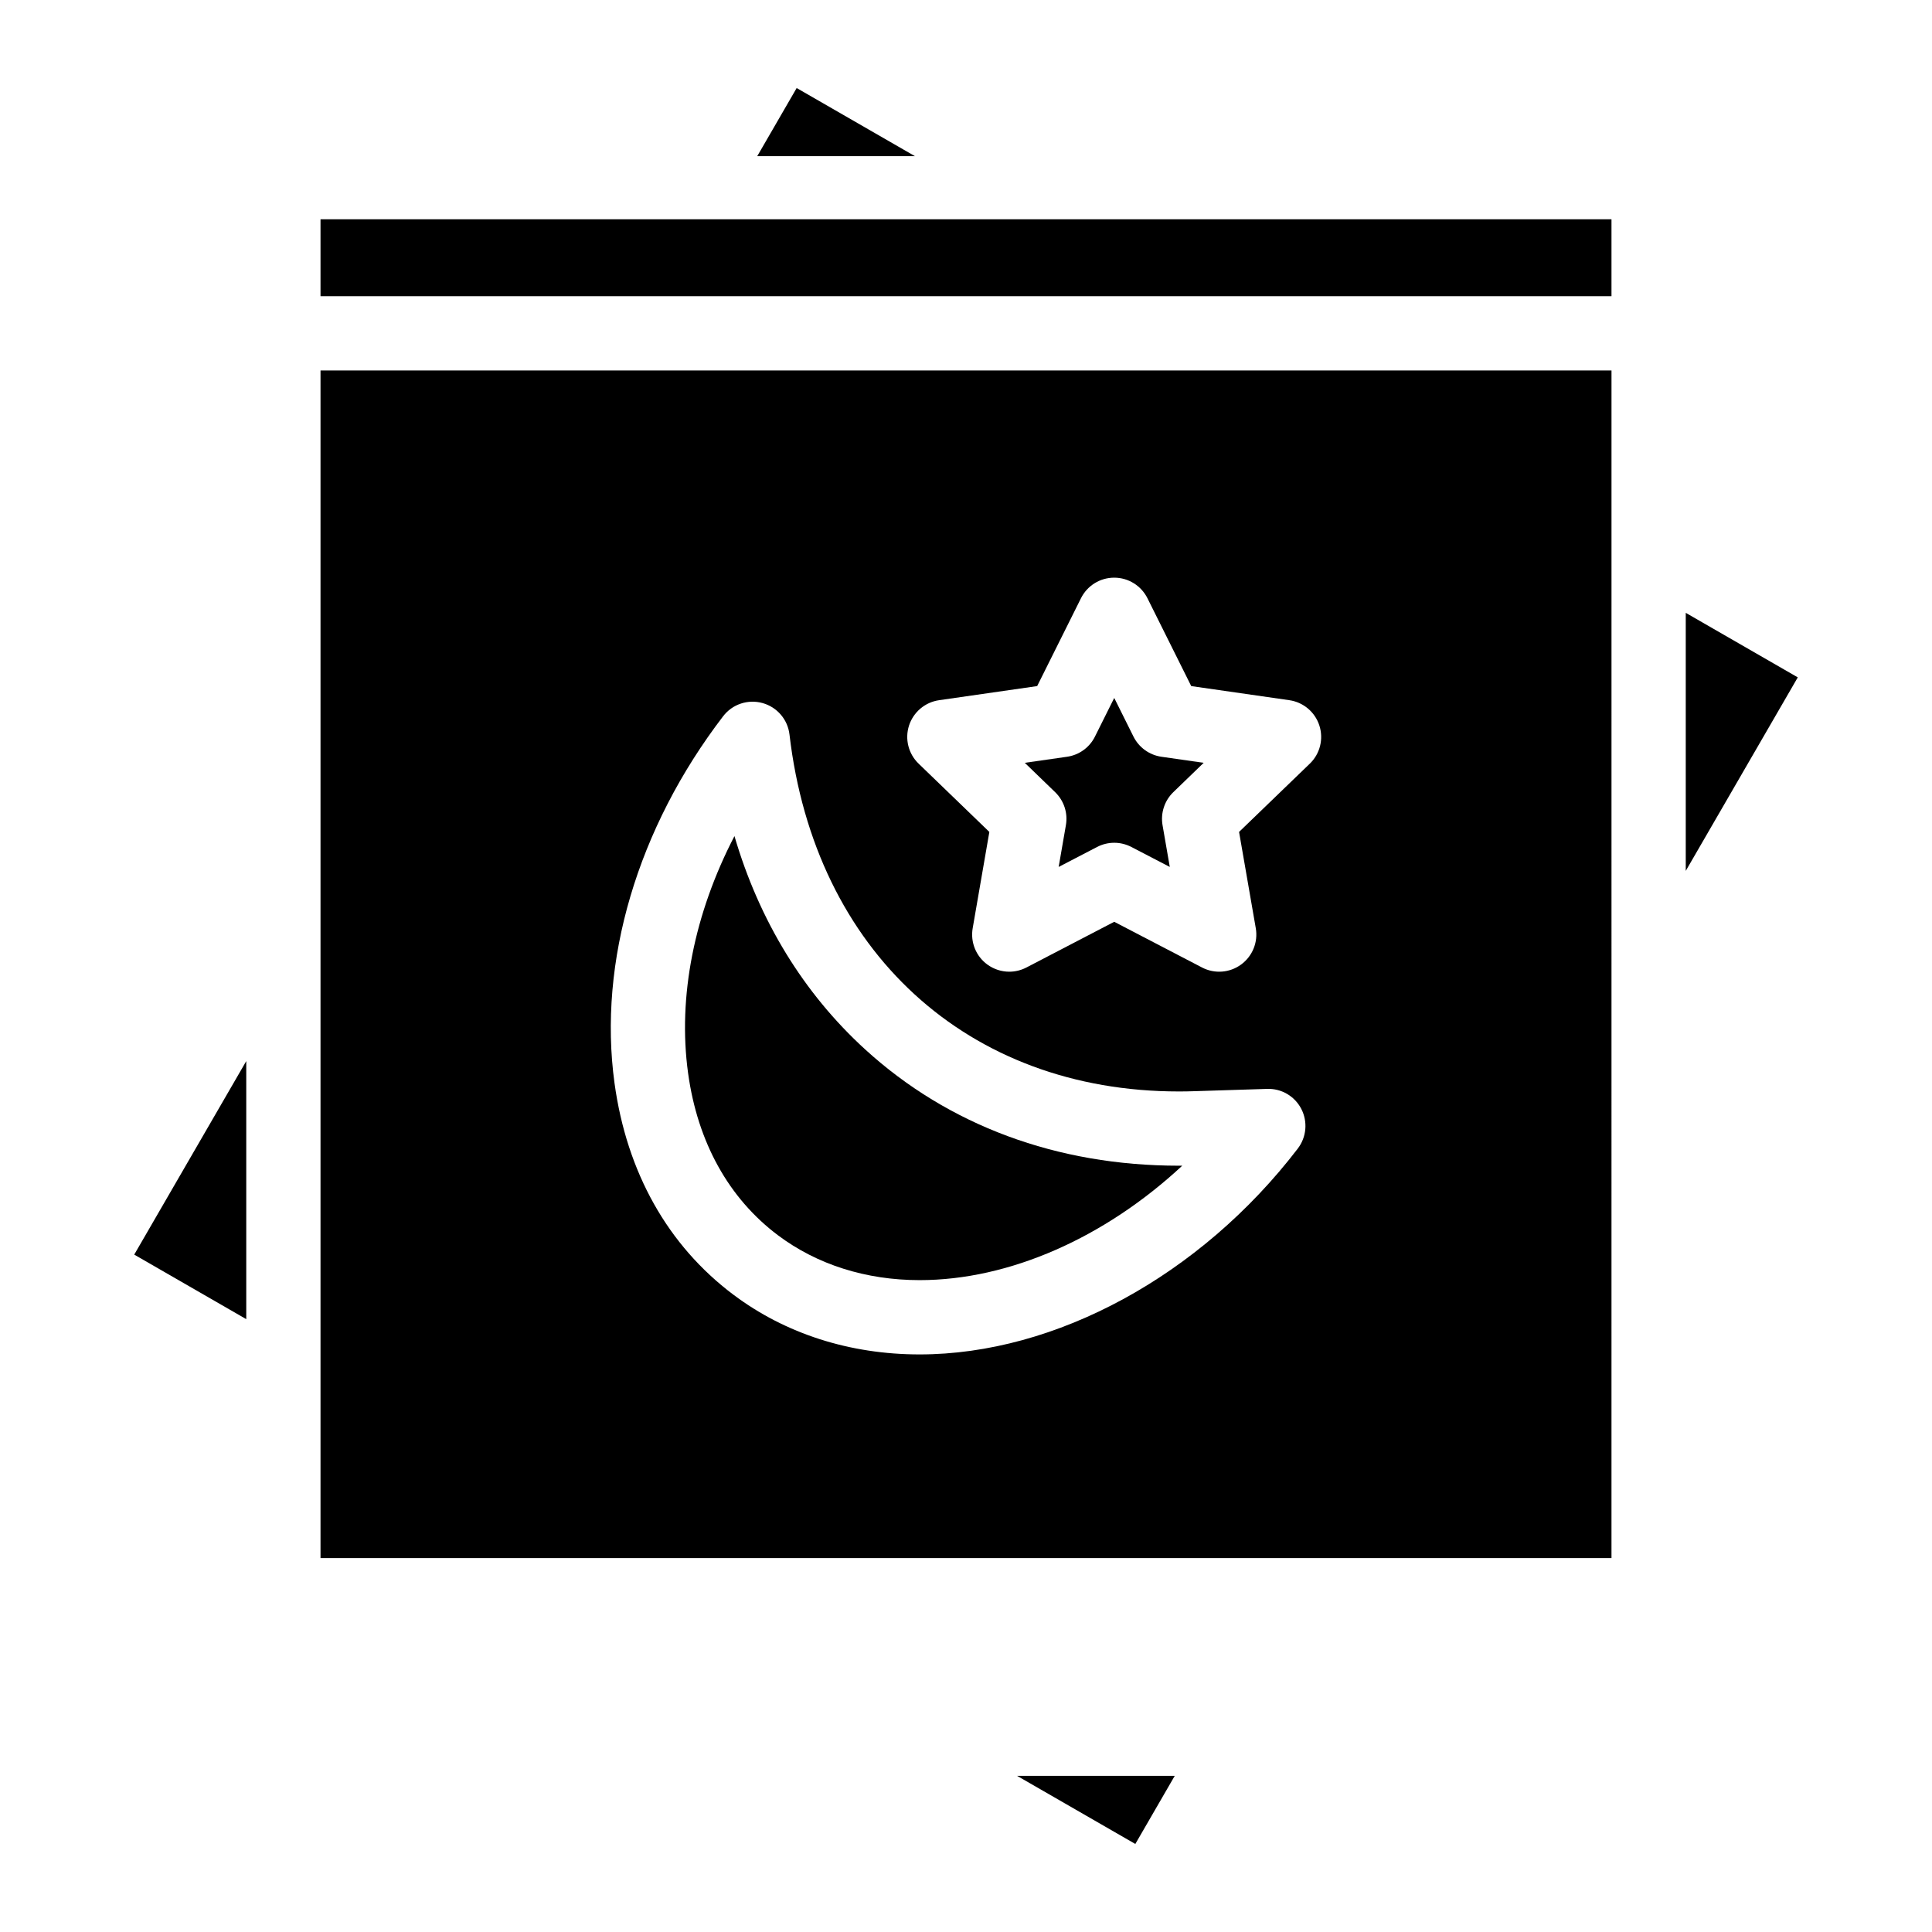
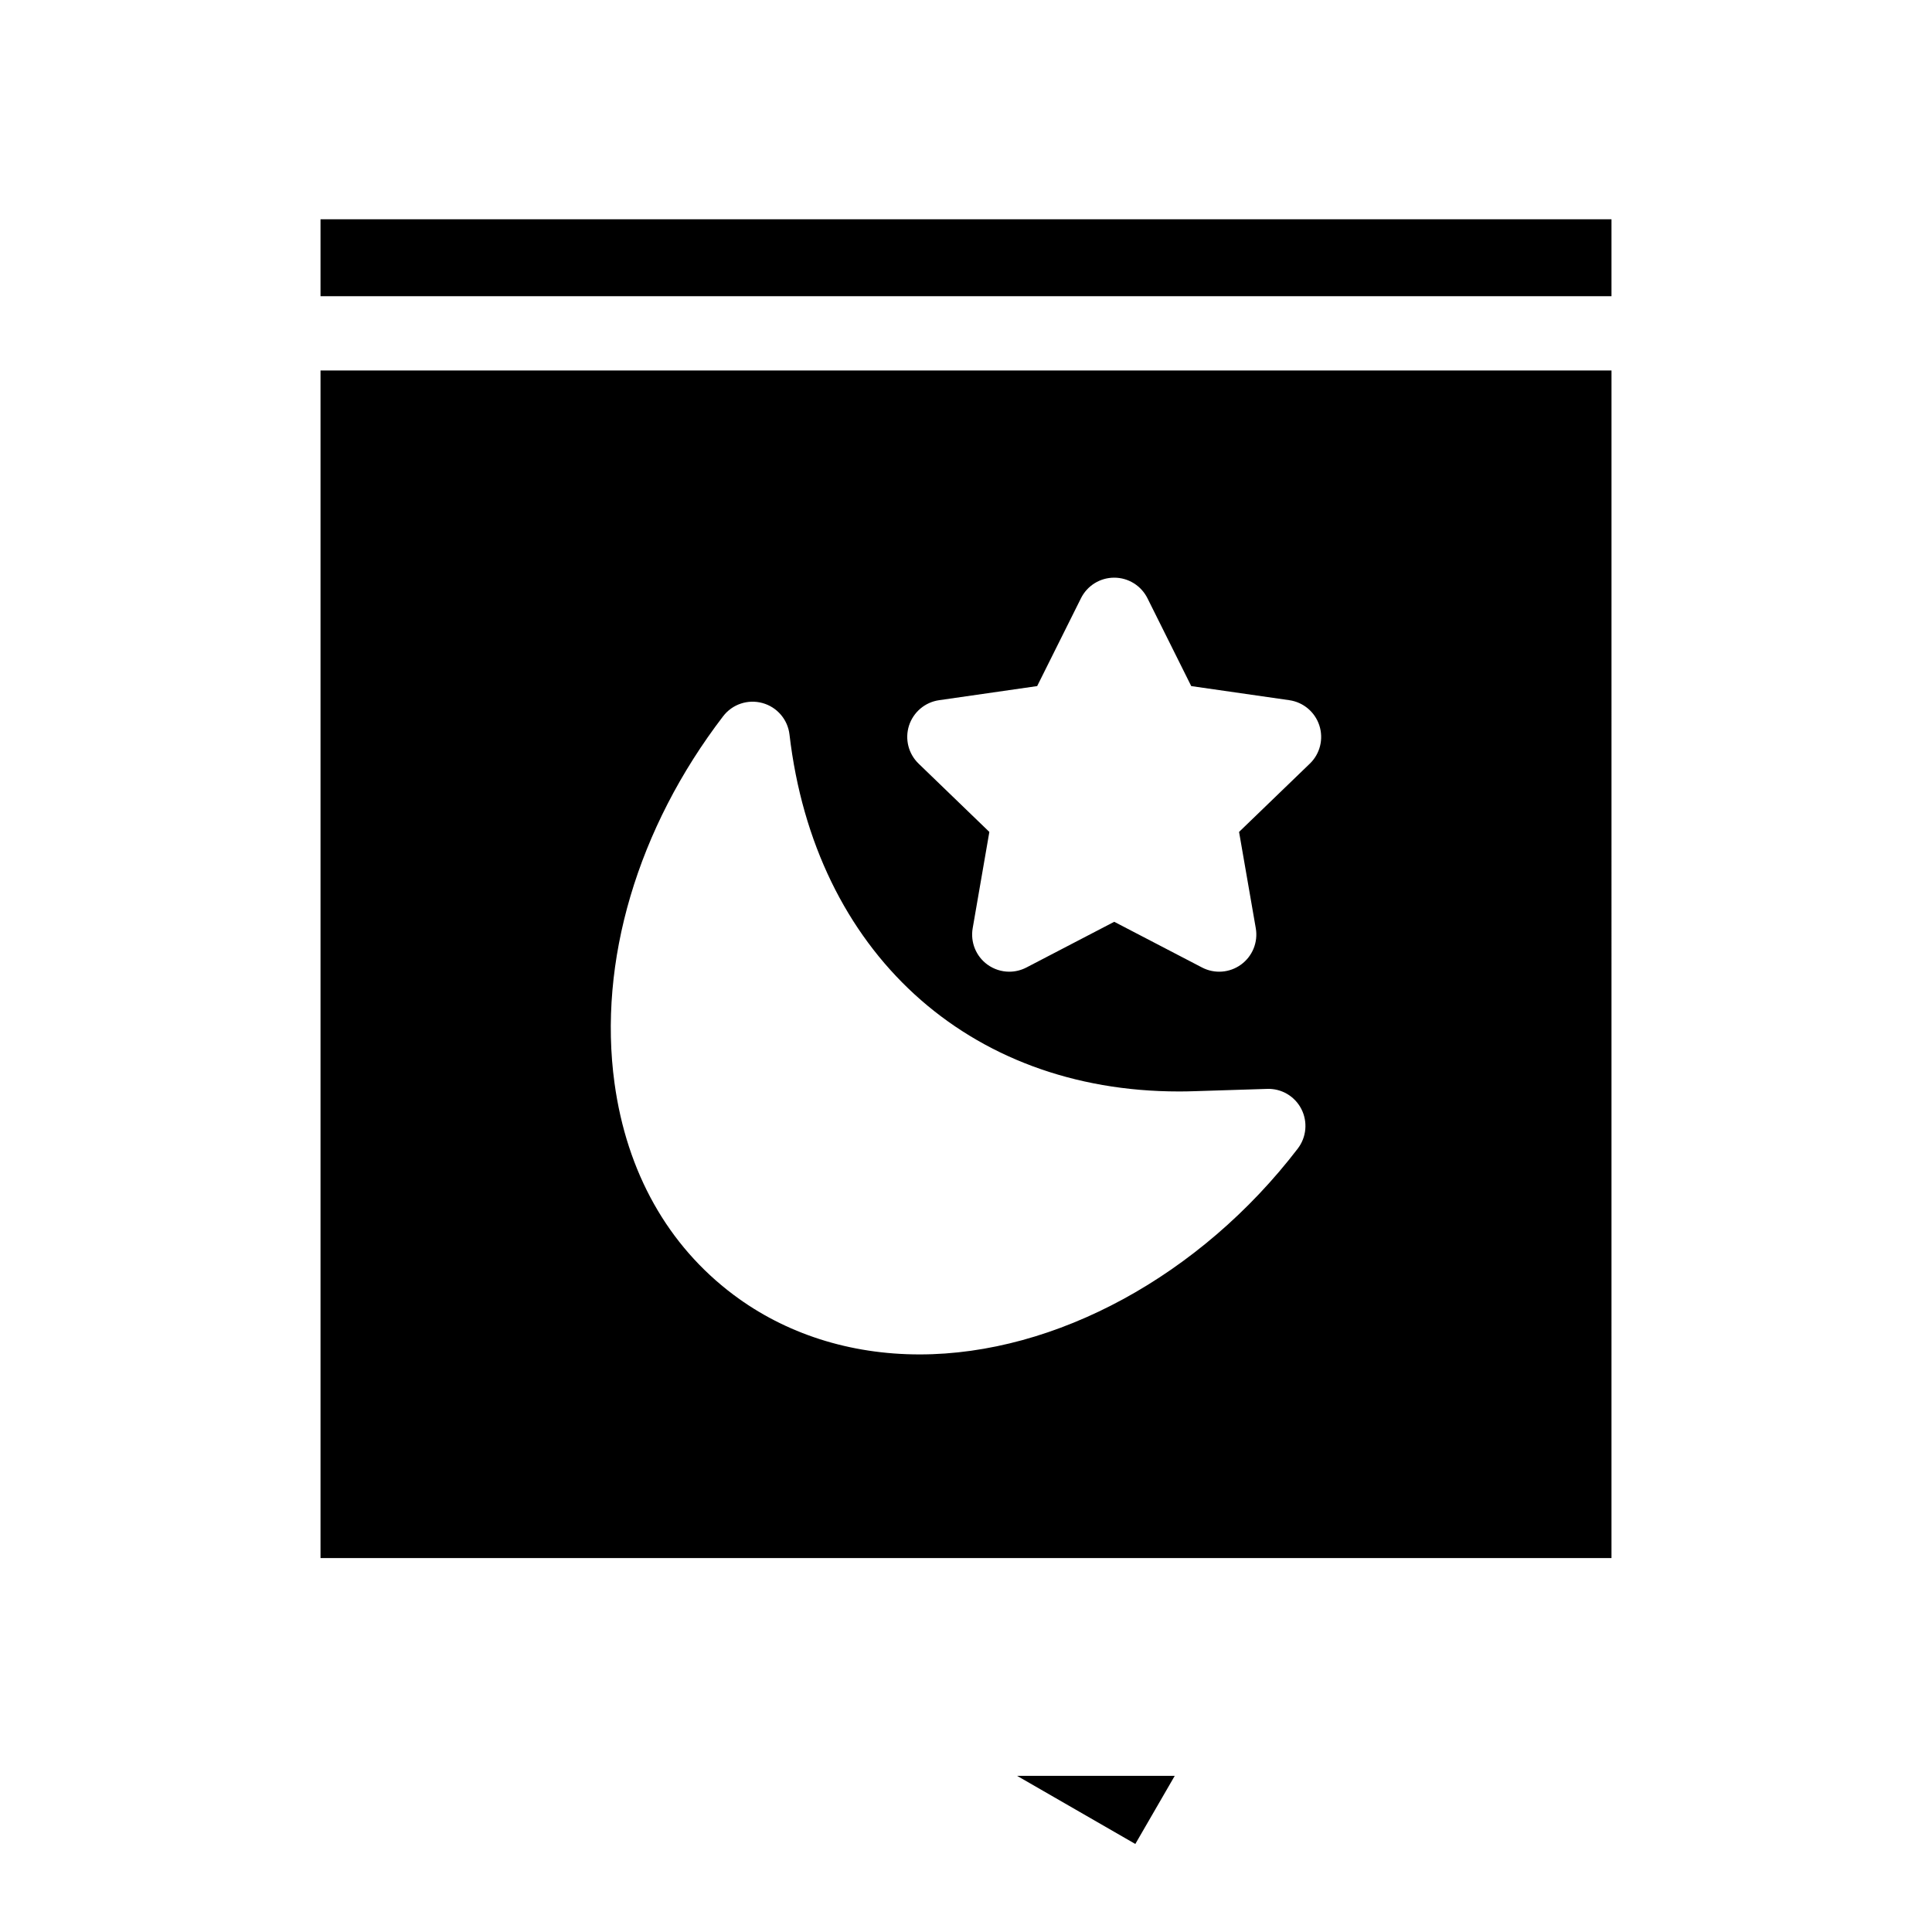
<svg xmlns="http://www.w3.org/2000/svg" fill="#000000" width="800px" height="800px" version="1.1" viewBox="144 144 512 512">
  <g>
    <path d="m228.94 202.11h342.12v20.387h-342.12z" />
    <path d="m228.94 242.18v314.72h342.12l0.004-314.72zm258.99 206.2c-25.781 33.652-64.176 54.555-100.22 54.555-18.488 0-35.562-5.473-49.359-15.832-17.359-13.027-28.25-32.414-31.496-56.039-4.418-32.156 6.07-67.602 28.781-97.25 2.43-3.188 6.555-4.566 10.422-3.504 3.867 1.062 6.699 4.359 7.164 8.344 6.711 57.457 47.223 94.594 103.2 94.594h0.012c1.34 0 2.707-0.02 4.062-0.07l19.305-0.609c3.828-0.137 7.332 1.949 9.074 5.332 1.727 3.387 1.363 7.461-0.949 10.48zm3.188-102.01-18.754 18.098 4.43 25.516c0.641 3.691-0.867 7.418-3.887 9.625-3.019 2.215-7.035 2.519-10.352 0.789l-23.273-12.113-23.273 12.113c-1.438 0.746-2.992 1.113-4.547 1.113-2.047 0-4.082-0.641-5.805-1.898-3.019-2.203-4.527-5.934-3.887-9.625l4.418-25.516-18.746-18.098c-2.707-2.609-3.691-6.523-2.539-10.105 1.16-3.57 4.25-6.18 7.969-6.711l25.988-3.738 11.609-23.281c1.664-3.344 5.066-5.453 8.809-5.453 3.731 0 7.133 2.106 8.809 5.453l11.602 23.281 25.996 3.738c3.719 0.531 6.809 3.141 7.961 6.711 1.152 3.578 0.18 7.496-2.527 10.102z" />
-     <path d="m209.26 425.2v68.387l-29.688-17.102z" />
-     <path d="m620.43 323.51-29.688 51.285v-68.387z" />
    <path d="m413.54 614.62 31.332 18.051 10.445-18.051z" />
-     <path d="m344.68 185.38h41.781l-31.336-18.051z" />
-     <path d="m457.31 452.92c-20.488 19.059-45.785 30.328-69.598 30.328-14.199 0-27.18-4.113-37.539-11.887-13.066-9.809-21.305-24.68-23.824-42.98-2.785-20.27 1.645-42.293 12.289-62.809 6.562 22.375 18.312 41.633 34.637 56.531 22.09 20.164 50.844 30.82 83.148 30.82h0.012z" />
-     <path d="m454.95 353.92c-2.344 2.262-3.414 5.539-2.863 8.758l1.918 11.07-10.184-5.293c-1.418-0.738-2.981-1.113-4.535-1.113-1.566 0-3.121 0.375-4.547 1.113l-10.184 5.293 1.918-11.07c0.562-3.219-0.512-6.496-2.863-8.758l-8.031-7.766 11.199-1.605c3.199-0.461 5.965-2.461 7.398-5.352l5.106-10.234 5.098 10.234c1.445 2.894 4.211 4.891 7.41 5.352l11.199 1.605z" />
  </g>
</svg>